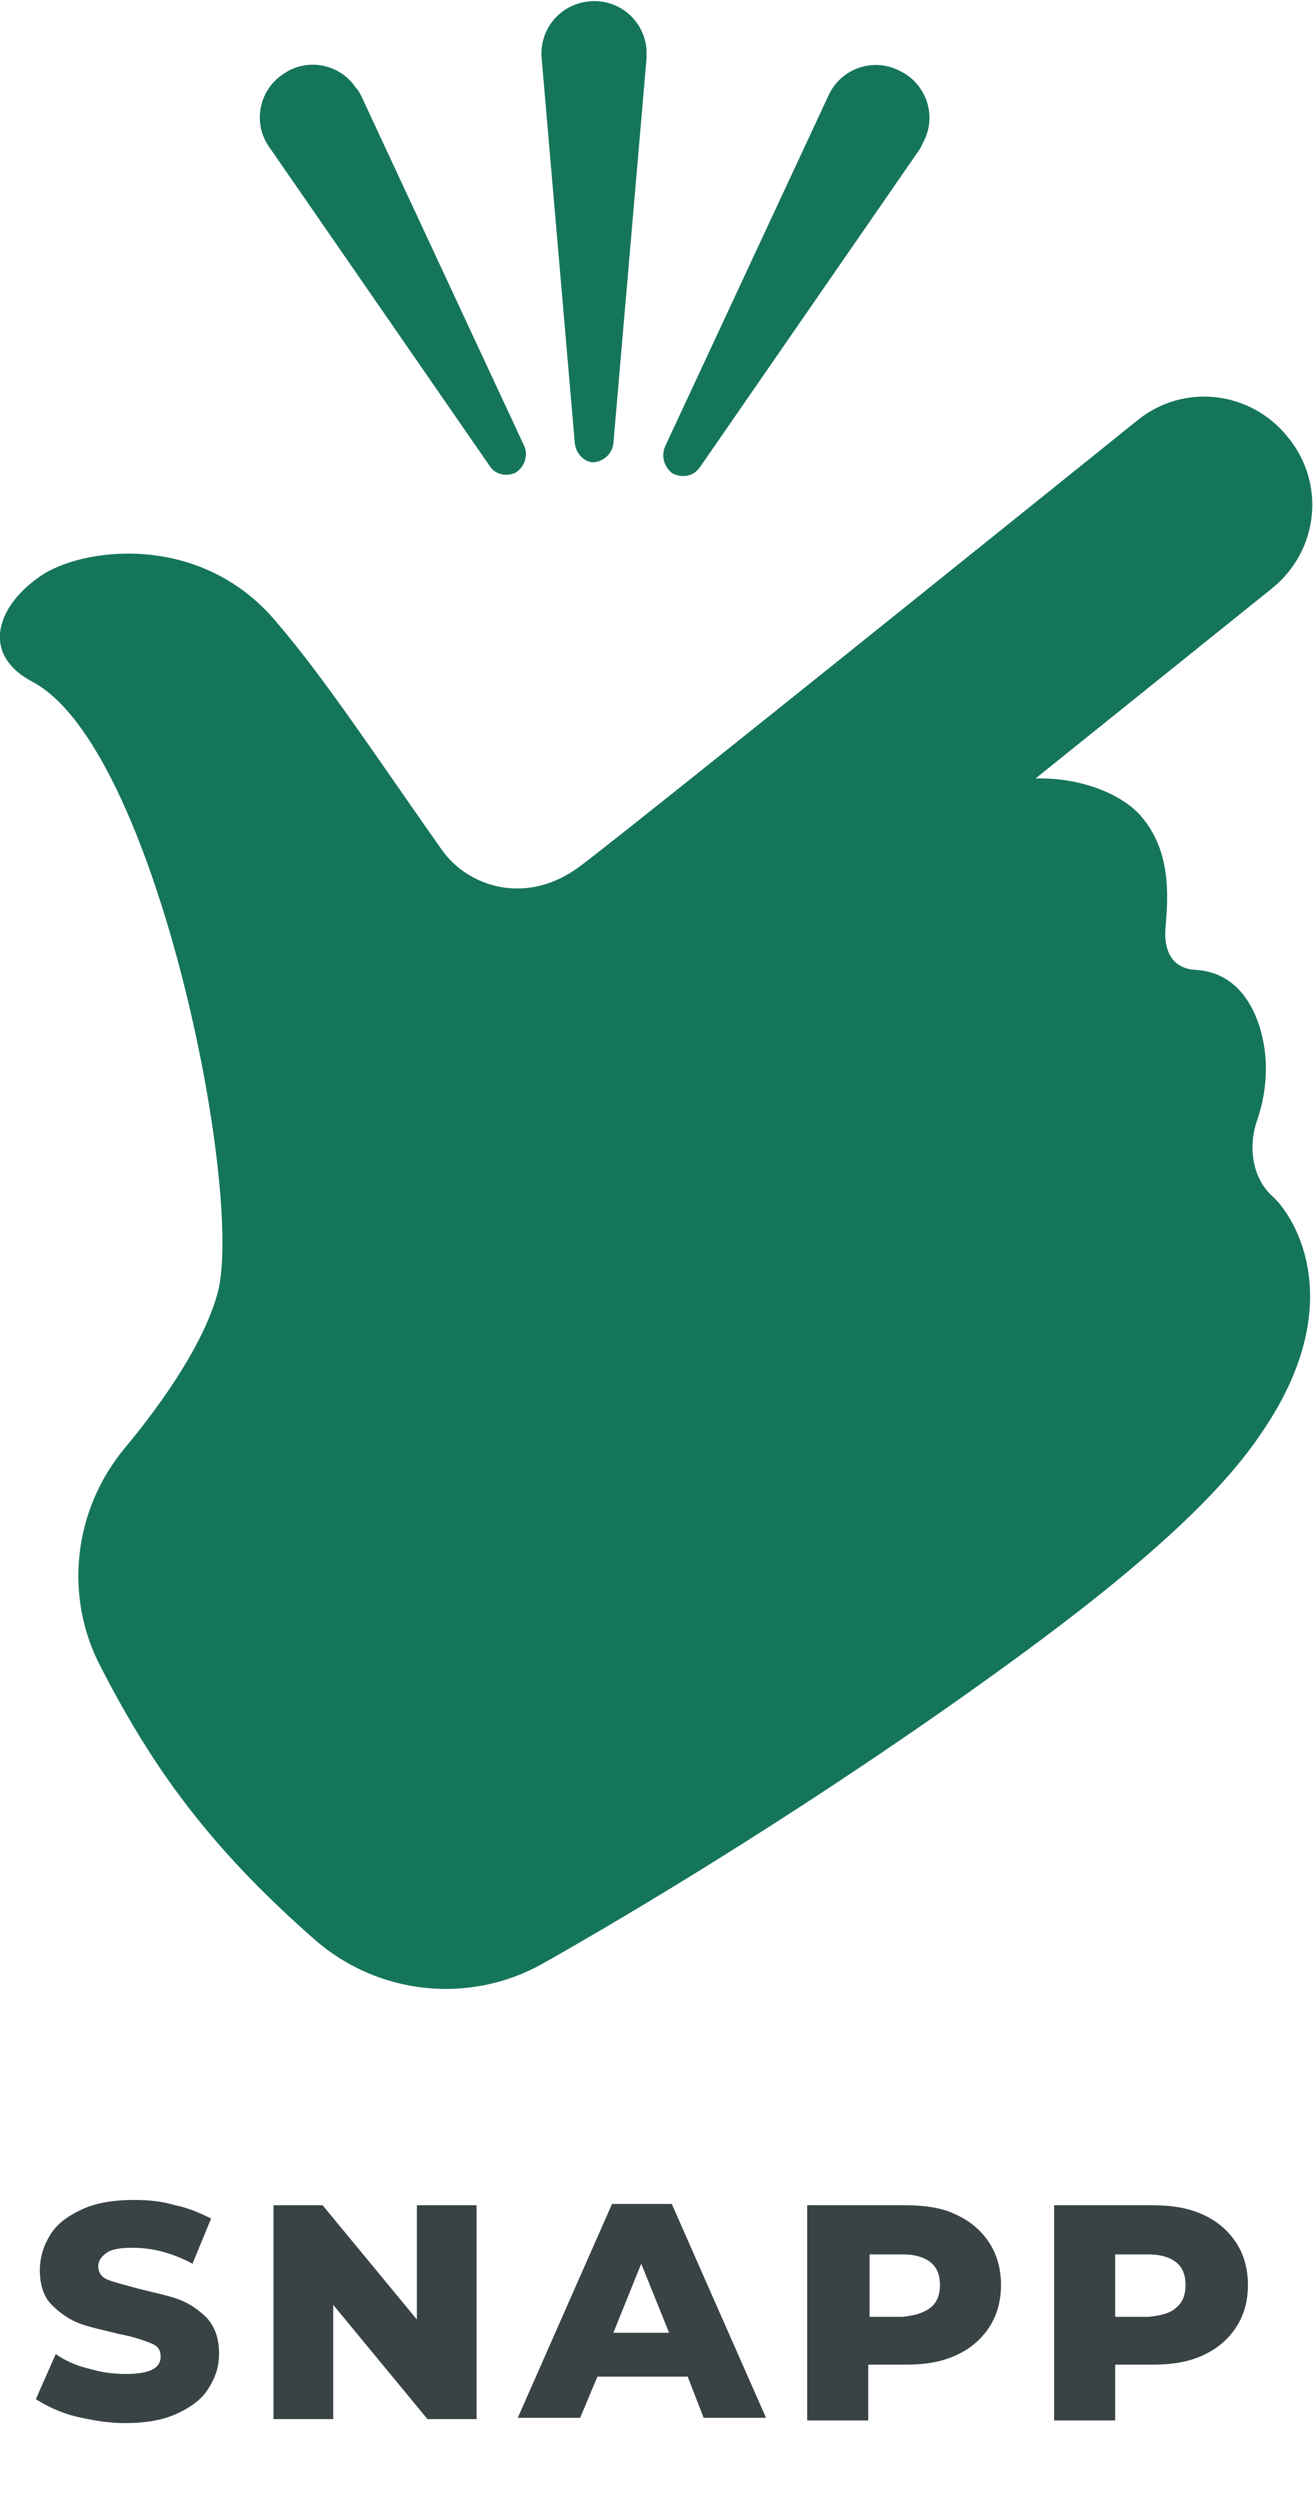
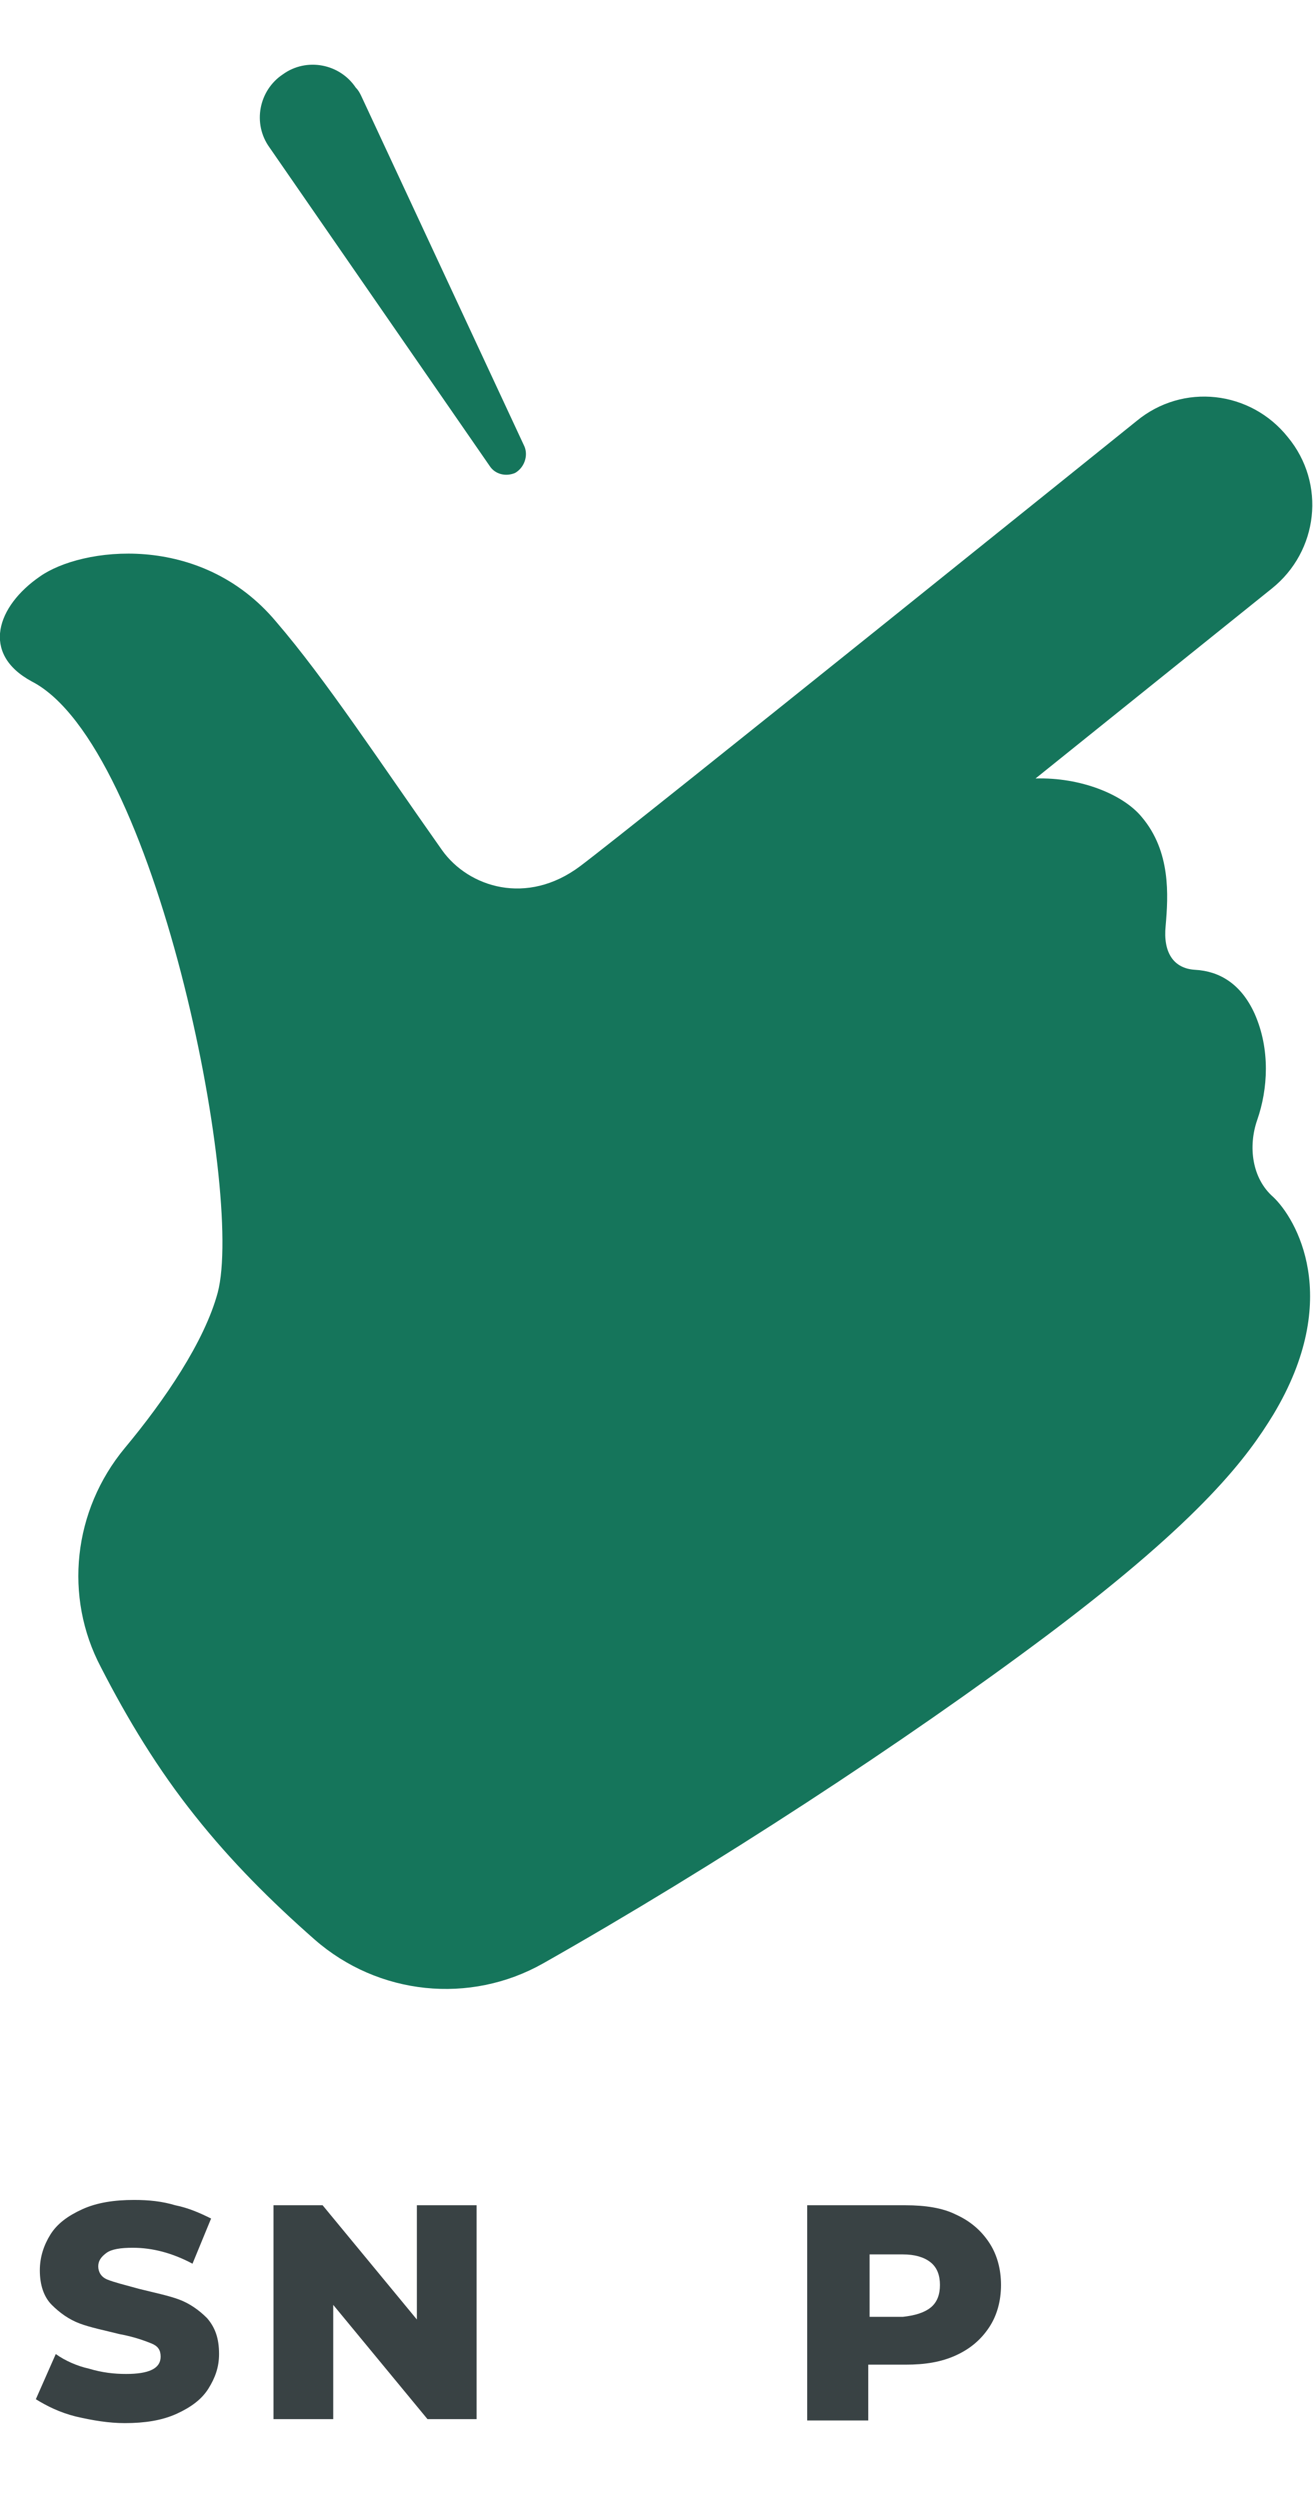
<svg xmlns="http://www.w3.org/2000/svg" viewBox="0 0 98.9 188.2">
  <path fill="#15755B" d="M95.9 90.1c-1.6-1.4-1.9-3.8-1.2-5.8 0.8-2.3 1-5.3-0.2-8 -1-2.2-2.6-3.2-4.5-3.3 -1.6-0.1-2.4-1.3-2.2-3.3 0.2-2.3 0.4-5.6-1.8-8.2 -1.4-1.7-4.6-3-8-2.9l17.8-14.3c3.5-2.8 4.1-7.9 1.2-11.4 -2.8-3.5-7.9-4.1-11.4-1.2 0 0-37.9 30.5-41.9 33.5 -4 3-8.4 1.6-10.4-1.2 -4.8-6.8-8.8-12.9-12.5-17.2C15.1 40 6.1 41.2 3 43.4c-3.2 2.2-4.5 5.8-0.6 7.9 9.3 4.8 16 38.4 14 46 -1 3.7-4 8.1-7 11.7 -3.9 4.7-4.6 11.2-1.8 16.5 2 3.9 4.3 7.7 7.1 11.2 2.7 3.4 5.7 6.4 9 9.3 4.8 4.2 11.7 4.9 17.2 1.8 12.9-7.3 27.3-16.7 38.1-24.8 11.7-8.8 15-13.4 16.9-16.5C101.2 97.7 97.6 91.7 95.9 90.1z" />
-   <path fill="#15755B" d="M43.3 33.4l-2.5-29c-0.2-2.2 1.4-4.1 3.6-4.3 2.2-0.2 4.1 1.4 4.3 3.6 0 0.2 0 0.5 0 0.7l-2.5 29c-0.1 0.8-0.8 1.4-1.6 1.4C43.9 34.7 43.4 34.1 43.3 33.4z" />
-   <path fill="#15755B" d="M50.1 33.6L62.4 7.2c0.9-2 3.3-2.9 5.3-1.9 2 0.9 2.9 3.3 1.9 5.3 -0.1 0.2-0.2 0.4-0.3 0.6l-16.6 24c-0.5 0.7-1.4 0.8-2.1 0.4C50 35.1 49.8 34.3 50.1 33.6z" />
  <path fill="#15755B" d="M36.9 35.1l-16.6-24c-1.3-1.8-0.8-4.3 1-5.5 1.8-1.3 4.3-0.8 5.5 1C27 6.8 27.1 7 27.2 7.2l12.3 26.4c0.3 0.7 0 1.6-0.7 2C38.1 35.9 37.3 35.7 36.9 35.1z" />
  <path fill="#394244" d="M5.7 181.9c-1.2-0.3-2.2-0.8-3-1.3l1.5-3.4c0.7 0.5 1.6 0.9 2.5 1.1 1 0.3 1.9 0.4 2.8 0.4 1.7 0 2.6-0.4 2.6-1.3 0-0.5-0.2-0.8-0.7-1 -0.5-0.2-1.3-0.5-2.4-0.7 -1.2-0.3-2.2-0.5-3-0.8 -0.8-0.3-1.5-0.8-2.1-1.4C3.3 172.9 3 172 3 170.9c0-1 0.3-1.9 0.8-2.7 0.5-0.8 1.3-1.4 2.4-1.9s2.4-0.7 3.9-0.7c1.1 0 2.1 0.1 3.1 0.4 1 0.2 1.9 0.6 2.7 1l-1.4 3.4c-1.5-0.8-3-1.2-4.5-1.2 -0.9 0-1.6 0.1-2 0.4 -0.4 0.3-0.6 0.6-0.6 1 0 0.4 0.2 0.8 0.7 1s1.3 0.4 2.4 0.7c1.2 0.3 2.2 0.5 3 0.8s1.5 0.8 2.1 1.4c0.6 0.7 0.9 1.5 0.9 2.7 0 1-0.3 1.8-0.8 2.6s-1.3 1.4-2.4 1.9c-1.1 0.5-2.4 0.7-3.9 0.7C8.2 182.4 7 182.2 5.7 181.9z" />
  <path fill="#394244" d="M35.9 166v16.1h-3.7l-7.1-8.6v8.6h-4.5V166h3.7l7.1 8.6V166H35.9z" />
-   <path fill="#394244" d="M51.8 178.9h-6.8l-1.3 3.1H39l7.1-16.1h4.5l7.1 16.1H53L51.8 178.9zM50.4 175.6l-2.1-5.2 -2.1 5.2H50.4z" />
  <path fill="#394244" d="M72 166.7c1.1 0.5 1.9 1.2 2.5 2.1 0.6 0.9 0.9 2 0.9 3.2s-0.3 2.3-0.9 3.2c-0.6 0.9-1.4 1.6-2.5 2.1 -1.1 0.5-2.3 0.7-3.8 0.7h-2.8v4.2h-4.6V166h7.4C69.7 166 71 166.2 72 166.7zM70.1 173.7c0.5-0.4 0.7-1 0.7-1.7s-0.2-1.3-0.7-1.7c-0.5-0.4-1.2-0.6-2.1-0.6h-2.5v4.7H68C68.9 174.3 69.6 174.1 70.1 173.7z" />
-   <path fill="#394244" d="M90.6 166.7c1.1 0.5 1.9 1.2 2.5 2.1 0.6 0.9 0.9 2 0.9 3.2s-0.3 2.3-0.9 3.2c-0.6 0.9-1.4 1.6-2.5 2.1 -1.1 0.5-2.3 0.7-3.8 0.7H84v4.2h-4.6V166h7.4C88.3 166 89.5 166.2 90.6 166.7zM88.6 173.7c0.5-0.4 0.7-1 0.7-1.7s-0.2-1.3-0.7-1.7c-0.5-0.4-1.2-0.6-2.1-0.6H84v4.7h2.5C87.5 174.3 88.2 174.1 88.6 173.7z" />
</svg>